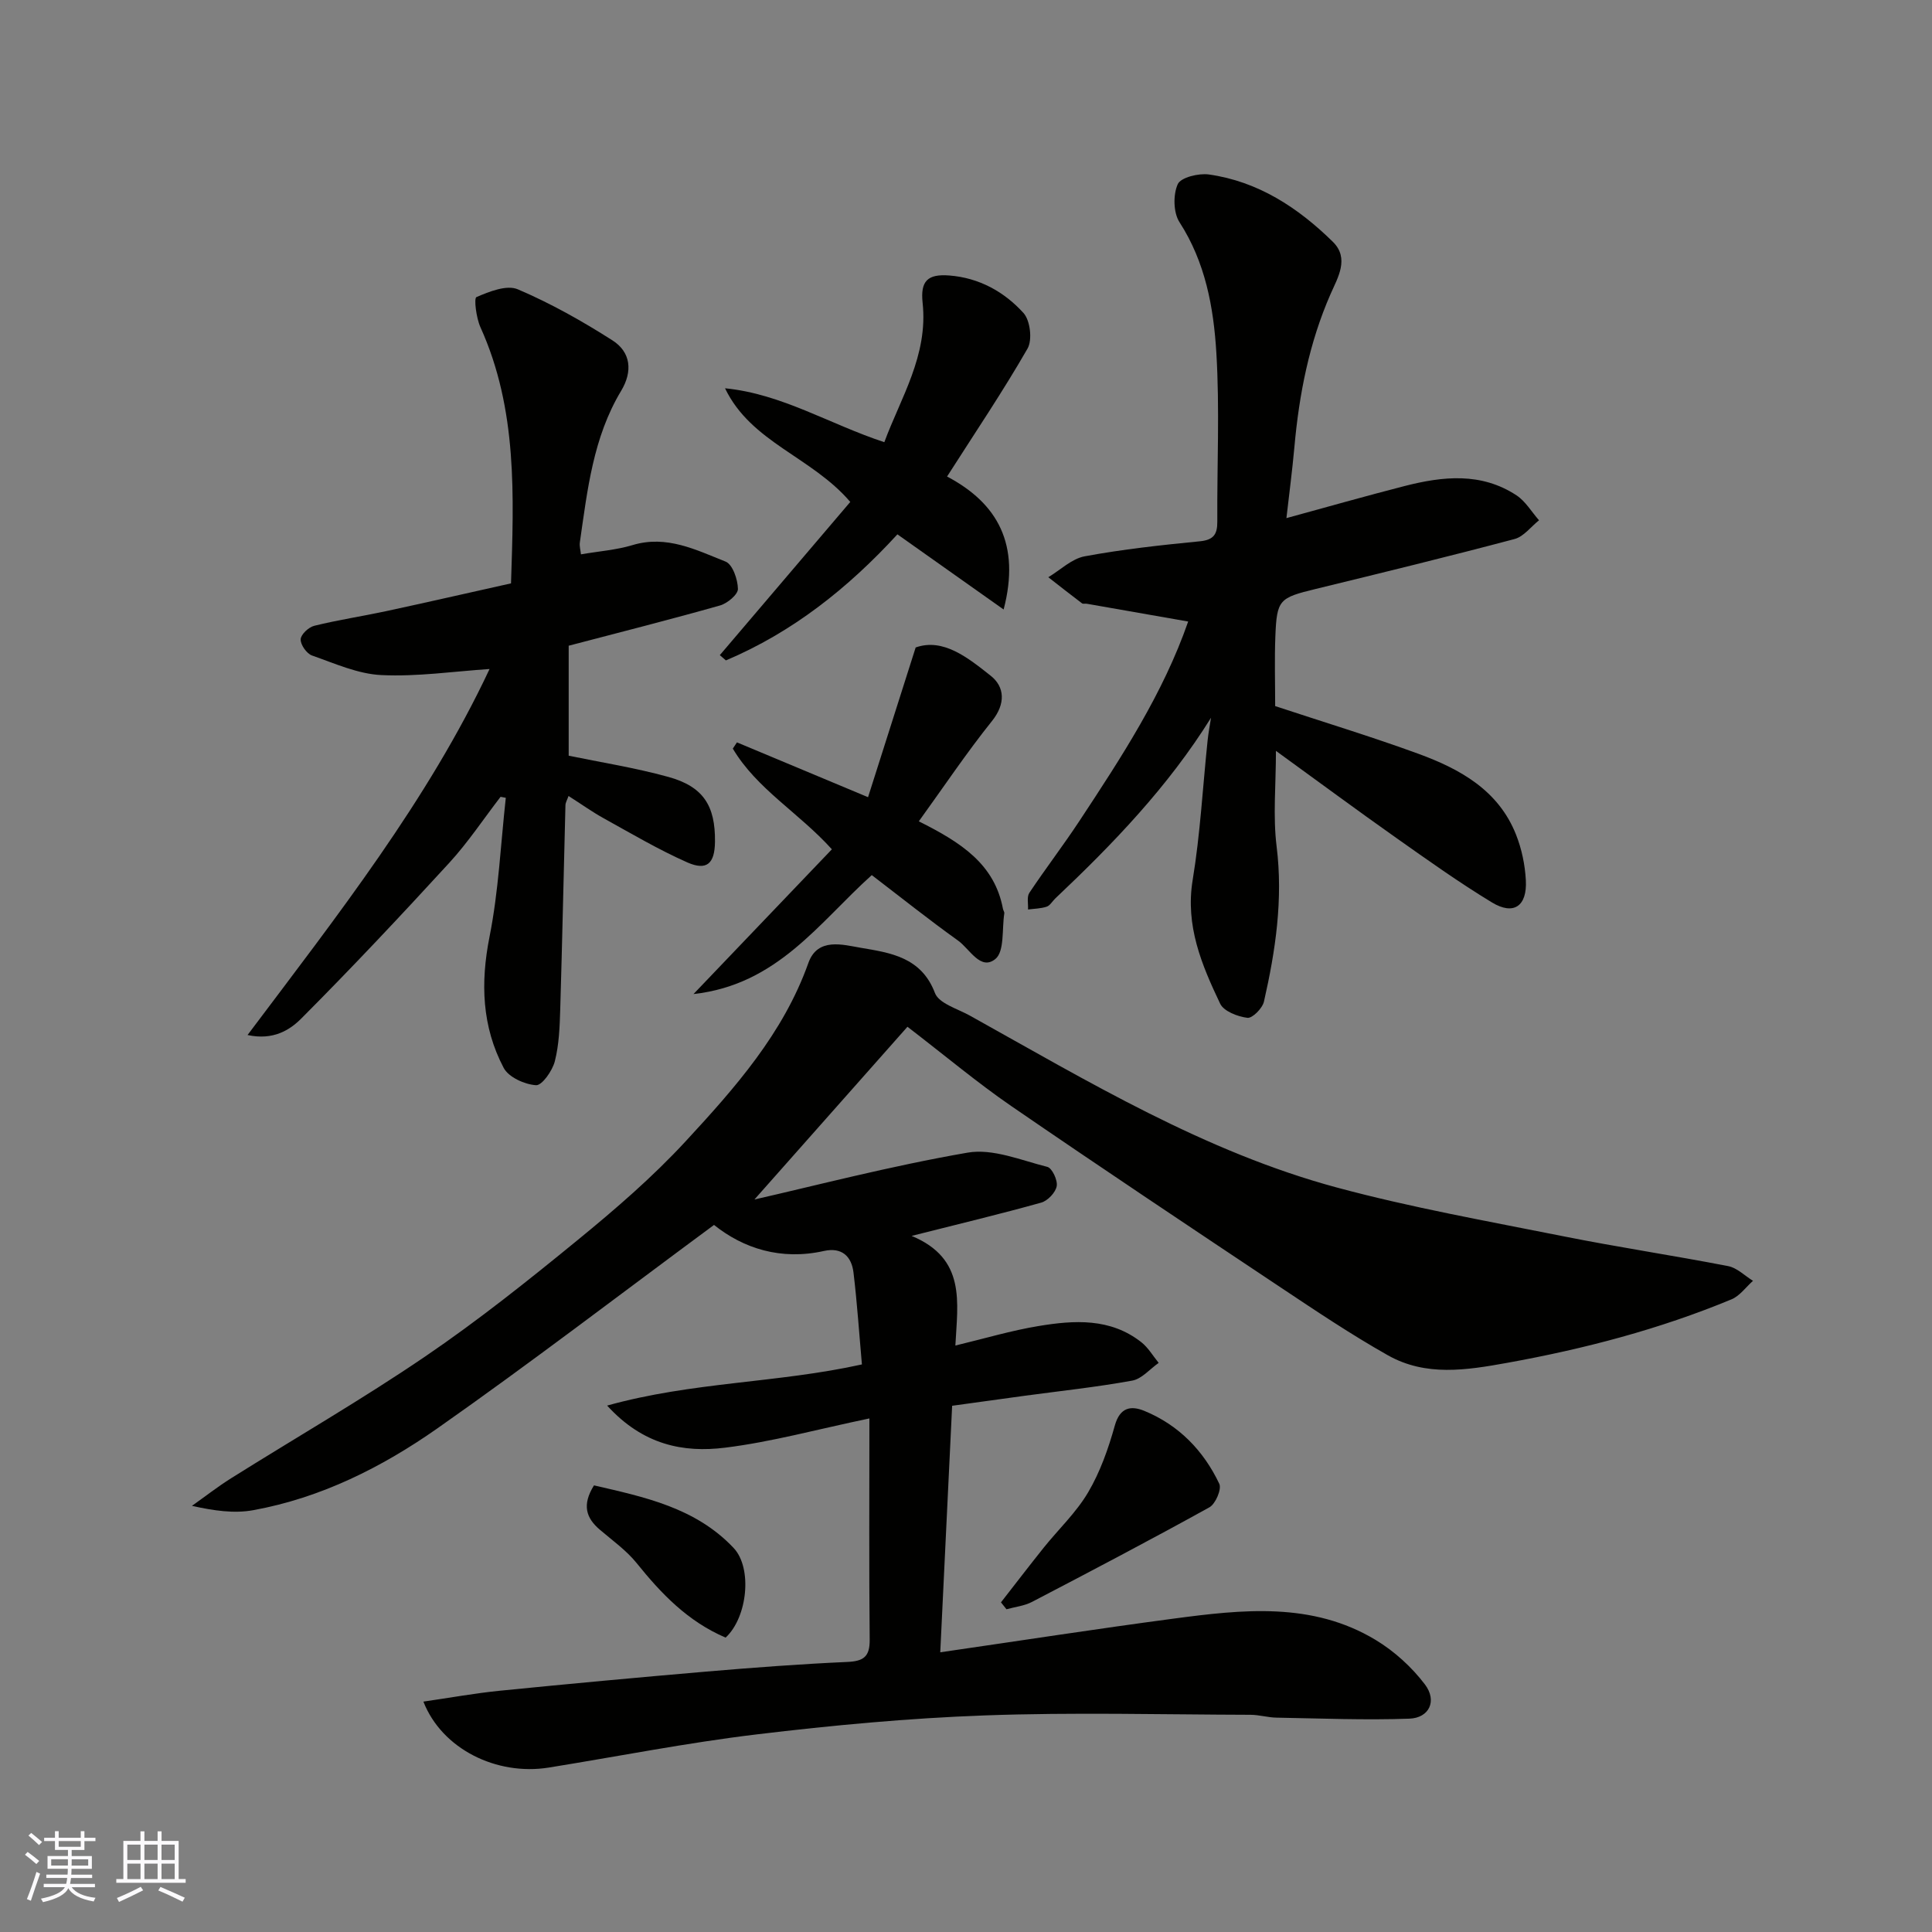
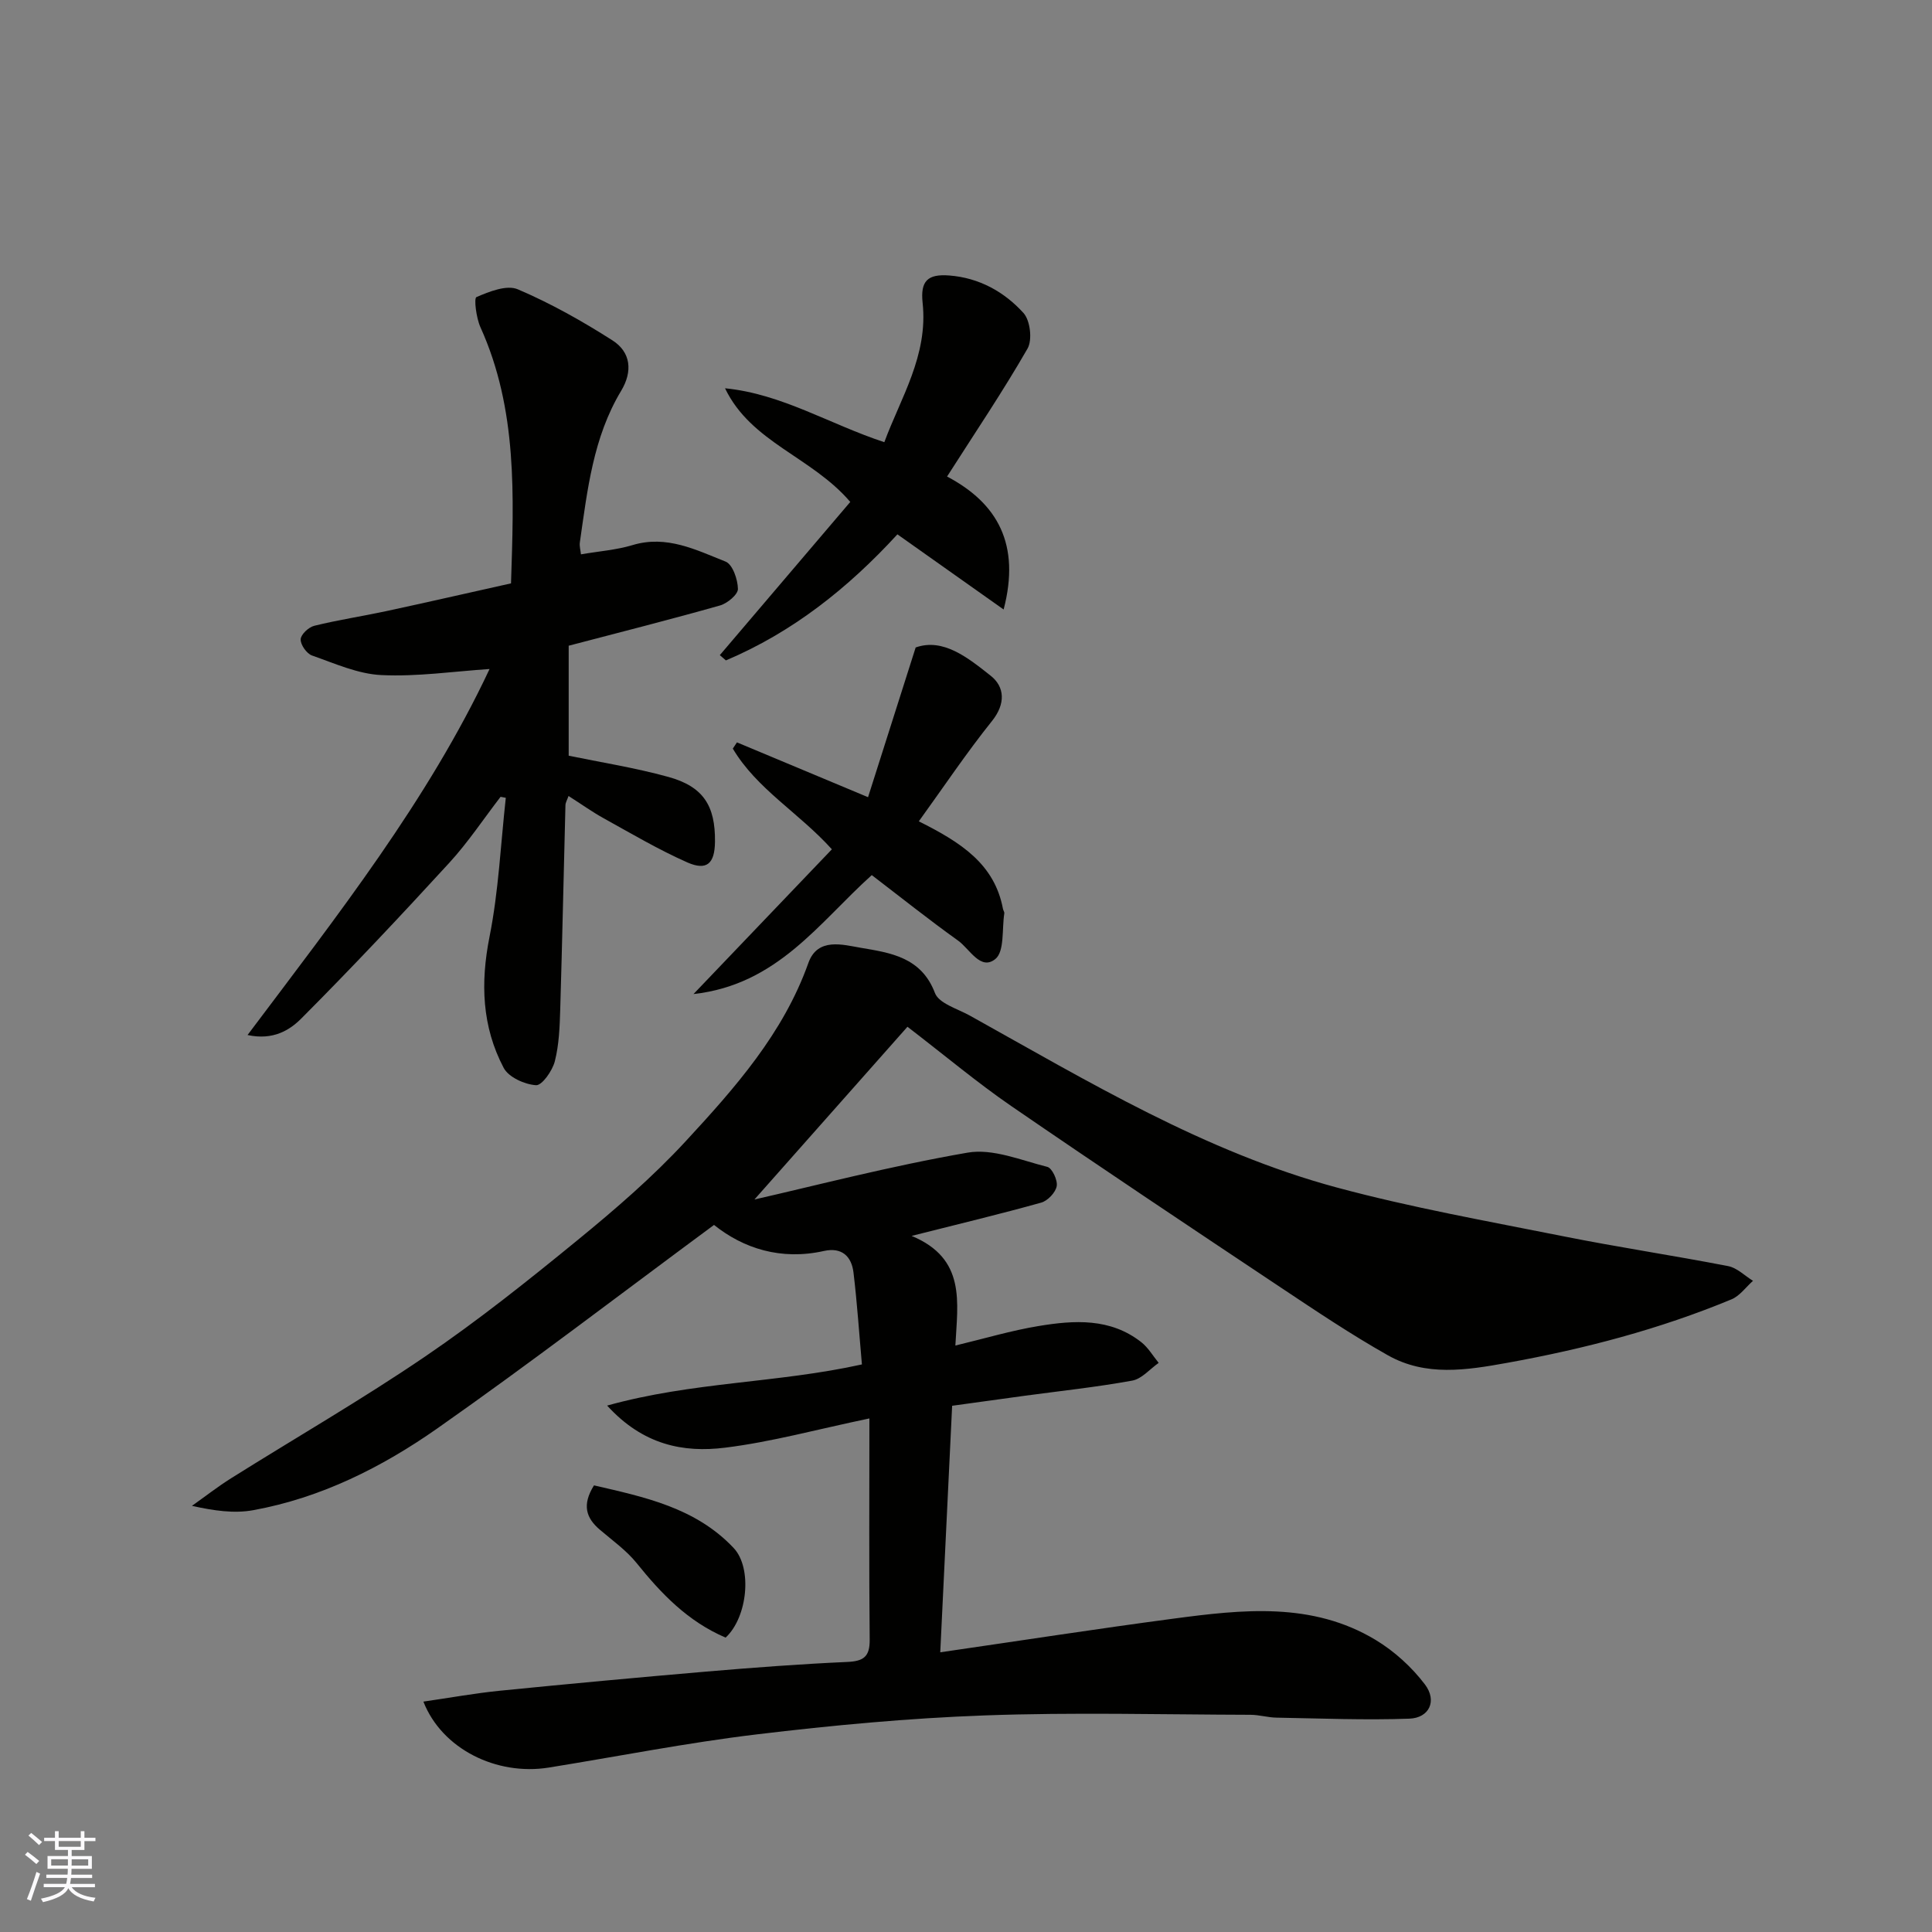
<svg xmlns="http://www.w3.org/2000/svg" enable-background="new 0 0 400 400" viewBox="0 0 400 400">
  <rect x="0" y="0" width="400" height="400" fill="#808080" stroke="none" />
  <g fill="#010100">
    <path d="m87.66 352.3c5.48-.79 10.68-1.74 15.91-2.26 14.23-1.42 28.46-2.74 42.71-3.96 9.69-.82 19.39-1.56 29.1-1.99 3.39-.15 4.71-1.05 4.68-4.6-.15-14.92-.06-29.85-.06-45.82-10.9 2.28-20.32 4.88-29.91 6.06-8.55 1.06-16.92-.52-24.39-8.72 17.73-4.94 35.16-4.63 52.75-8.52-.56-6.29-.98-12.66-1.74-19-.4-3.38-2.41-5.31-6.12-4.49-8.9 1.99-16.67-.52-22.76-5.39-19.32 14.27-38.02 28.61-57.29 42.13-11.48 8.05-24.1 14.38-38.12 16.93-3.95.72-8.15.11-12.68-.9 2.7-1.91 5.32-3.96 8.12-5.72 13.4-8.41 27.12-16.32 40.18-25.21 10.94-7.44 21.34-15.74 31.59-24.13 7.79-6.37 15.48-13.01 22.3-20.39 10.2-11.04 20.24-22.34 25.44-36.96 1.9-5.34 7.18-3.75 10.79-3.14 6.08 1.03 12.58 1.9 15.41 9.37.82 2.17 4.68 3.26 7.23 4.68 24.52 13.65 48.67 28.24 76.04 35.61 15.38 4.14 31.14 6.94 46.79 10.07 11.35 2.27 22.82 3.98 34.19 6.19 1.83.36 3.42 2 5.12 3.04-1.47 1.3-2.73 3.12-4.44 3.83-14.94 6.2-30.46 10.26-46.39 13.14-8.56 1.55-16.91 2.87-24.76-1.55-7.66-4.32-14.99-9.25-22.32-14.13-18.61-12.4-37.21-24.8-55.64-37.46-7.01-4.82-13.56-10.32-21.51-16.43-10.84 12.24-22.14 24.99-31.68 35.76 12.36-2.8 28.13-6.93 44.14-9.7 5.2-.9 11.05 1.58 16.5 2.95.99.25 2.17 2.77 1.94 4-.25 1.32-1.86 3.02-3.21 3.4-8.4 2.35-16.89 4.38-26.83 6.89 11.34 4.71 9.51 13.78 9.06 22.7 6.04-1.45 11.58-3.11 17.23-4.04 7.37-1.22 14.85-1.7 21.27 3.35 1.43 1.13 2.41 2.83 3.59 4.28-1.81 1.27-3.49 3.31-5.47 3.67-7.4 1.35-14.89 2.14-22.35 3.15-4.86.66-9.71 1.34-14.94 2.06-.82 16.97-1.63 33.77-2.46 51.04 16.61-2.41 32.4-4.86 48.23-6.96 14.29-1.9 28.74-3.54 41.91 4.4 3.88 2.34 7.48 5.62 10.21 9.22 2.57 3.4.89 6.93-3.23 7.08-9.15.33-18.33-.05-27.5-.21-1.79-.03-3.58-.58-5.37-.59-18.37-.05-36.75-.54-55.09.13-15.76.57-31.53 2.05-47.19 3.93-14.42 1.73-28.7 4.56-43.05 6.87-10.78 1.72-22.09-3.84-25.93-13.66z" />
-     <path d="m250.73 148.6c-8.87 14.25-20.26 26.09-32.25 37.42-.6.57-1.08 1.47-1.78 1.7-1.22.4-2.56.41-3.86.58.07-1.16-.28-2.6.27-3.44 3.35-5.03 7.04-9.83 10.36-14.87 8.68-13.17 17.34-26.37 22.53-41.31-7.21-1.26-14.1-2.48-20.99-3.68-.33-.06-.76.08-.98-.08-2.35-1.78-4.67-3.6-6.99-5.41 2.5-1.5 4.84-3.83 7.53-4.33 7.87-1.46 15.87-2.33 23.84-3.11 2.89-.28 3.64-1.48 3.62-4.1-.07-11.66.51-23.36-.2-34.97-.57-9.38-2.27-18.7-7.63-27-1.28-1.98-1.34-5.68-.36-7.87.63-1.4 4.32-2.3 6.43-2.01 10.21 1.44 18.49 6.88 25.68 13.94 3.49 3.43 1.01 7.44-.46 10.79-4.45 10.15-6.52 20.78-7.5 31.72-.44 4.87-1.08 9.71-1.65 14.7 8.12-2.21 16.26-4.54 24.46-6.64 7.92-2.03 15.88-2.88 23.18 1.93 1.87 1.23 3.12 3.42 4.66 5.16-1.68 1.33-3.17 3.38-5.07 3.88-13.68 3.63-27.43 6.99-41.18 10.34-7.53 1.83-8.04 2.2-8.34 9.8-.19 4.81-.04 9.64-.04 14.45 10.02 3.31 19.93 6.32 29.65 9.87 8.61 3.15 16.57 7.54 20.21 16.72 1.18 2.97 1.87 6.27 2.04 9.47.29 5.38-2.53 7.31-7.02 4.59-6.82-4.14-13.34-8.79-19.87-13.4-8.1-5.72-16.08-11.62-24.85-17.98 0 7.07-.64 13.52.14 19.79 1.36 10.96-.22 21.55-2.62 32.11-.31 1.39-2.39 3.49-3.42 3.37-2.03-.25-4.9-1.35-5.65-2.93-3.82-8.03-7.25-16.13-5.69-25.61 1.57-9.53 2.08-19.23 3.09-28.86.16-1.57.46-3.15.71-4.73z" />
    <path d="m103.64 164.97c-3.53 4.58-6.75 9.45-10.64 13.69-10.01 10.92-20.16 21.72-30.62 32.21-2.34 2.35-5.77 4.58-11.13 3.42 18.7-24.88 37.34-48.59 50.11-75.78-7.39.49-14.92 1.61-22.37 1.26-4.86-.22-9.69-2.41-14.4-4.06-1.1-.39-2.39-2.23-2.34-3.35.04-1.01 1.66-2.52 2.83-2.8 4.89-1.21 9.89-1.96 14.83-3.02 8.58-1.85 17.15-3.81 25.89-5.76.58-18.09 1.37-36.02-6.33-53.03-.87-1.92-1.38-6-.83-6.24 2.66-1.15 6.28-2.59 8.57-1.61 6.8 2.9 13.34 6.58 19.59 10.57 3.81 2.43 4.23 6.41 1.8 10.45-5.81 9.65-6.99 20.58-8.55 31.39-.11.77.14 1.6.23 2.46 3.71-.64 7.31-.9 10.67-1.91 7.07-2.14 13.16.99 19.27 3.41 1.45.57 2.53 3.69 2.56 5.66.02 1.15-2.18 2.99-3.69 3.42-10.16 2.88-20.4 5.47-31.35 8.34v22.77c6.47 1.34 13.66 2.47 20.63 4.39 7.25 2 9.74 5.97 9.66 13.41-.05 4.54-1.68 6.08-5.76 4.28-5.93-2.63-11.55-5.95-17.24-9.1-2.41-1.33-4.66-2.95-7.32-4.64-.28.8-.62 1.34-.64 1.89-.37 14.1-.66 28.2-1.08 42.3-.11 3.6-.24 7.29-1.12 10.74-.5 1.96-2.66 5.04-3.9 4.95-2.36-.16-5.67-1.65-6.69-3.59-4.5-8.54-4.83-17.57-2.93-27.14 1.88-9.44 2.31-19.17 3.37-28.77-.37-.07-.73-.14-1.08-.21z" />
    <path d="m176.04 103.92c-8.01-9.37-20.53-12.29-25.93-23.53 11.77 1.16 21.63 7.43 32.98 11.16 3.37-9.15 9.1-17.95 7.93-28.83-.49-4.53 1.01-6.04 5.55-5.68 6.15.48 11.35 3.37 15.33 7.76 1.4 1.54 1.87 5.58.84 7.37-5.1 8.88-10.85 17.39-16.66 26.49 10.46 5.52 15.24 14.04 11.71 27.53-7.86-5.56-14.82-10.49-21.99-15.56-10.29 11.21-21.75 20.27-35.51 26.1-.42-.36-.84-.73-1.26-1.09 9.03-10.61 18.05-21.2 27.01-31.72z" />
    <path d="m190.23 170.05c8.79 4.39 15.68 8.86 17.42 18.11.06.32.32.65.28.94-.51 3.26.07 7.88-1.85 9.45-3.06 2.49-5.31-2.08-7.71-3.8-6.08-4.35-11.93-9.02-17.88-13.57-10.89 9.79-19.52 22.7-36.91 24.63 10.14-10.61 19.38-20.28 28.65-29.97-6.82-7.57-15.54-12.47-20.51-20.85.29-.43.57-.86.86-1.29 8.59 3.6 17.18 7.19 27.14 11.35 3.2-10.07 6.4-20.14 9.86-31 5.69-2.01 10.81 2.11 15.55 5.87 2.88 2.28 3.12 5.78.25 9.36-5.29 6.6-9.99 13.63-15.15 20.77z" />
-     <path d="m207.24 331.75c2.94-3.77 5.85-7.57 8.84-11.31 3.08-3.84 6.76-7.3 9.22-11.49 2.49-4.23 4.18-9.04 5.51-13.8 1.07-3.84 3.39-4.16 6.12-3.04 7.12 2.93 12.25 8.22 15.51 15.09.53 1.11-.78 4.17-2.04 4.87-12.14 6.72-24.43 13.17-36.74 19.59-1.59.83-3.51 1.03-5.28 1.52-.39-.48-.77-.95-1.14-1.43z" />
    <path d="m150.23 339.05c-7.87-3.37-13.33-9.11-18.42-15.43-2.13-2.64-5.01-4.68-7.63-6.92-2.82-2.4-3.74-5.1-1.2-9.17 10.34 2.4 21 4.57 28.92 12.97 3.9 4.15 2.88 14.34-1.67 18.55z" />
  </g>
  <path d="m5.17 384 .55-.58c.85.61 1.65 1.24 2.4 1.87l-.59.64c-.83-.73-1.62-1.37-2.36-1.93m1.22 9.53-.82-.34c.71-1.76 1.37-3.64 1.98-5.63.24.13.5.25.76.36-.6 1.67-1.24 3.54-1.92 5.61m-.5-13.5.57-.54c.56.44 1.31 1.06 2.26 1.87l-.64.64c-.68-.66-1.41-1.32-2.19-1.97m3.25.46h2.24v-1.36h.77v1.36h4.57v-1.36h.76v1.36h2.28v.69h-2.28v1.84h-2.64v1.26h4.18v2.64h-4.21c0 .45-.02.86-.05 1.21h4.32v.69h-4.38c-.04.34-.1.75-.19 1.22h5.15v.69h-4.82c.87 1.19 2.51 1.92 4.93 2.19-.17.31-.3.57-.37.76-2.77-.49-4.52-1.41-5.26-2.76-.56 1.26-2.3 2.23-5.24 2.9-.12-.24-.26-.48-.43-.72 2.73-.55 4.38-1.34 4.96-2.38h-4.38v-.69h4.65c.1-.38.17-.79.21-1.22h-4.32v-.69h4.4c.03-.34.05-.75.05-1.21h-4.2v-2.64h4.23v-1.26h-2.69v-1.84h-2.24zm1.46 4.46v1.29h3.45c.01-.4.02-.57.01-.53v-.32-.45h-3.46zm1.55-2.59h4.57v-1.19h-4.57zm6.11 2.59h-3.42v.77c-.01.19-.01.37-.02.53h3.44z" fill="#fbfafc" />
-   <path d="m32.63 379.16h.82v1.98h3.54v7.89h1.45v.78h-14.36v-.78h1.46v-7.89h3.54v-1.98h.82v1.98h2.73zm-3.49 11.48.5.73c-1.61.82-3.28 1.63-5 2.41-.13-.27-.28-.55-.44-.82 1.75-.72 3.4-1.49 4.94-2.32m-2.78-5.55h2.73v-3.18h-2.73zm0 3.95h2.73v-3.2h-2.73zm3.54-3.95h2.73v-3.18h-2.73zm0 3.95h2.73v-3.2h-2.73zm7.89 4.68c-1.84-.92-3.51-1.7-5.02-2.32l.45-.73c1.89.8 3.57 1.55 5.04 2.23zm-1.62-11.81h-2.73v3.18h2.73zm-2.73 7.13h2.73v-3.2h-2.73z" fill="#fbfafc" />
</svg>